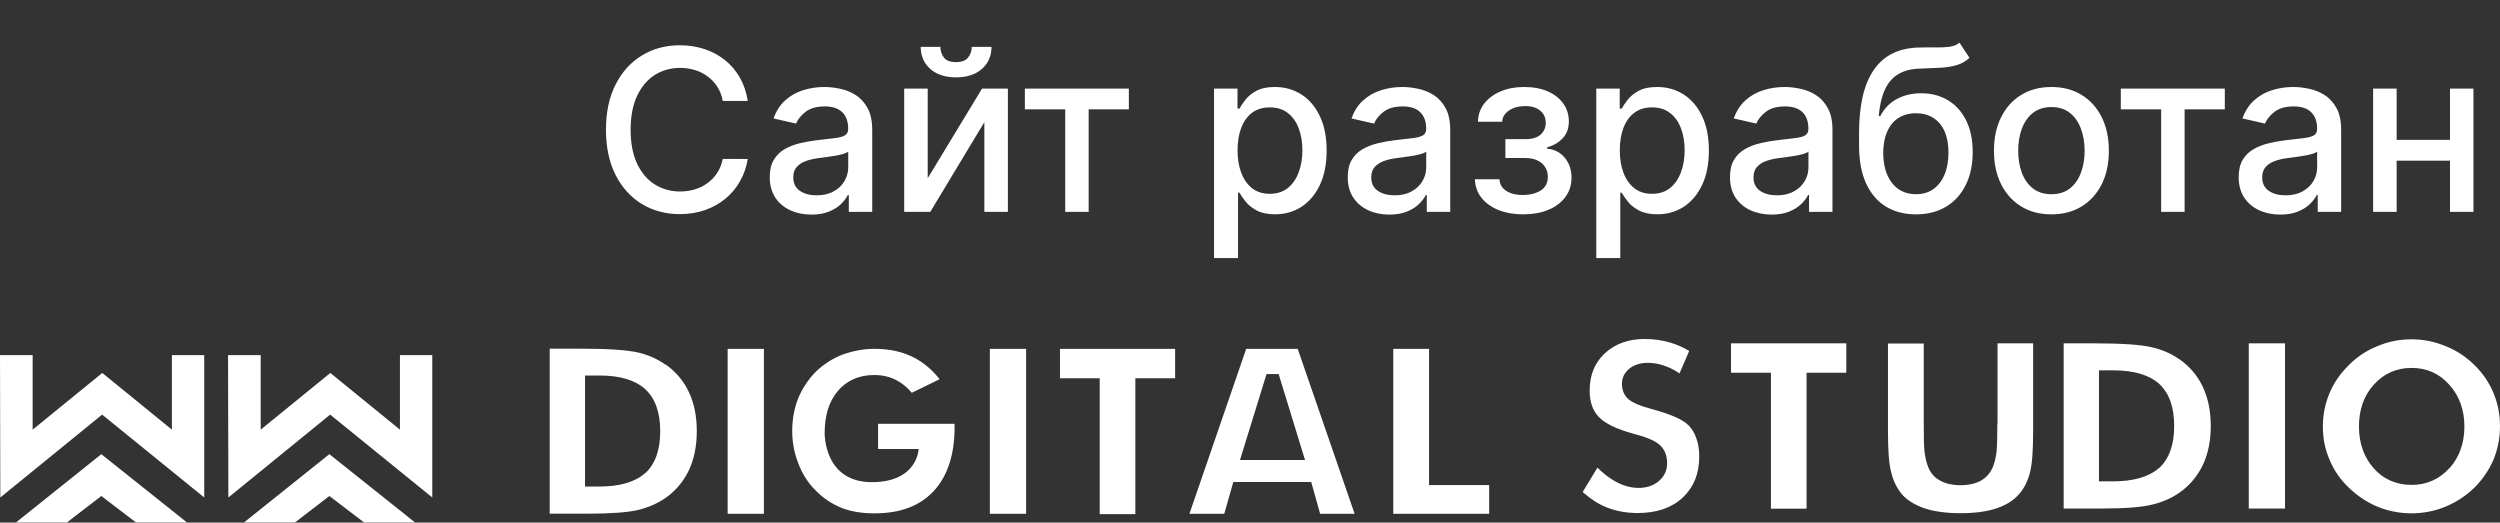
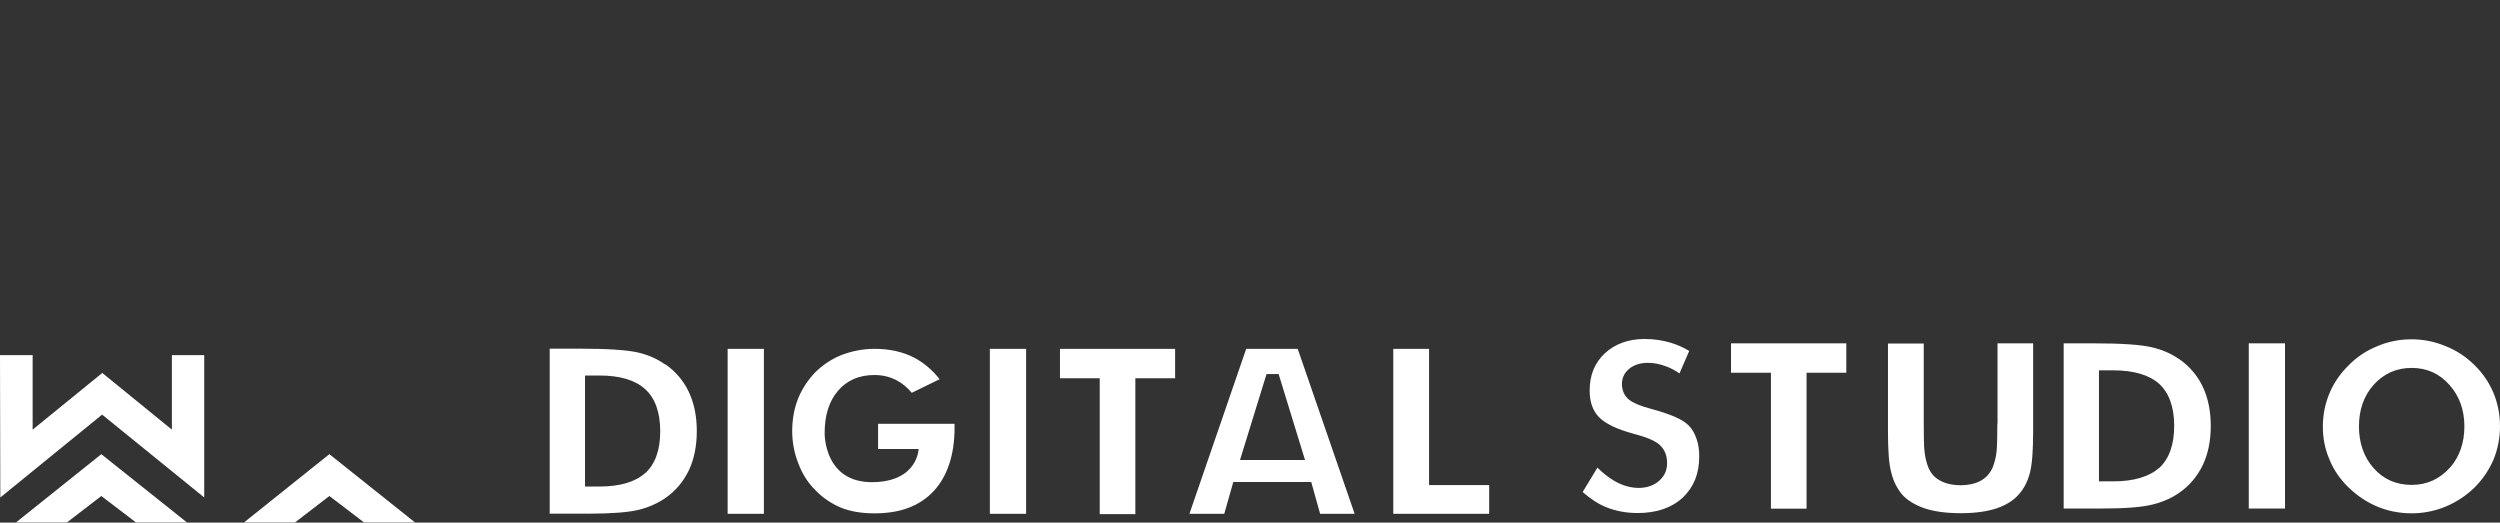
<svg xmlns="http://www.w3.org/2000/svg" width="177" height="37" viewBox="0 0 177 37" fill="none">
  <rect x="0" y="0" width="177" height="37" fill="#333333" stroke="none" />
-   <path d="M52.943 7.148H51.17C51.102 6.769 50.975 6.436 50.79 6.148C50.604 5.86 50.377 5.616 50.108 5.415C49.839 5.214 49.538 5.062 49.205 4.96C48.875 4.858 48.525 4.807 48.153 4.807C47.483 4.807 46.883 4.975 46.352 5.312C45.826 5.65 45.409 6.144 45.102 6.795C44.799 7.447 44.648 8.242 44.648 9.182C44.648 10.129 44.799 10.928 45.102 11.579C45.409 12.231 45.828 12.723 46.358 13.057C46.888 13.39 47.485 13.557 48.148 13.557C48.515 13.557 48.864 13.508 49.193 13.409C49.526 13.307 49.828 13.157 50.097 12.96C50.365 12.763 50.593 12.523 50.778 12.239C50.968 11.951 51.099 11.621 51.17 11.25L52.943 11.256C52.849 11.828 52.665 12.354 52.392 12.835C52.123 13.312 51.776 13.725 51.352 14.074C50.932 14.419 50.451 14.686 49.909 14.875C49.367 15.064 48.776 15.159 48.136 15.159C47.129 15.159 46.231 14.921 45.443 14.443C44.655 13.962 44.034 13.275 43.58 12.381C43.129 11.487 42.903 10.421 42.903 9.182C42.903 7.939 43.131 6.873 43.585 5.983C44.04 5.089 44.661 4.403 45.449 3.926C46.237 3.445 47.133 3.205 48.136 3.205C48.754 3.205 49.33 3.294 49.864 3.472C50.401 3.646 50.885 3.903 51.312 4.244C51.74 4.581 52.095 4.994 52.375 5.483C52.655 5.968 52.845 6.523 52.943 7.148ZM57.447 15.193C56.894 15.193 56.394 15.091 55.947 14.886C55.501 14.678 55.146 14.377 54.885 13.983C54.627 13.589 54.499 13.106 54.499 12.534C54.499 12.042 54.593 11.636 54.783 11.318C54.972 11 55.228 10.748 55.55 10.562C55.872 10.377 56.231 10.237 56.629 10.142C57.027 10.047 57.432 9.975 57.845 9.926C58.368 9.866 58.792 9.816 59.118 9.778C59.444 9.737 59.68 9.67 59.828 9.58C59.976 9.489 60.05 9.341 60.05 9.136V9.097C60.05 8.6 59.91 8.216 59.629 7.943C59.353 7.67 58.94 7.534 58.391 7.534C57.819 7.534 57.368 7.661 57.038 7.915C56.713 8.165 56.487 8.443 56.362 8.75L54.766 8.386C54.955 7.856 55.231 7.428 55.595 7.102C55.963 6.773 56.385 6.534 56.862 6.386C57.34 6.235 57.841 6.159 58.368 6.159C58.716 6.159 59.086 6.201 59.476 6.284C59.87 6.364 60.237 6.511 60.578 6.727C60.923 6.943 61.205 7.252 61.425 7.653C61.644 8.051 61.754 8.568 61.754 9.205V15H60.095V13.807H60.027C59.917 14.027 59.752 14.242 59.533 14.454C59.313 14.667 59.031 14.843 58.686 14.983C58.341 15.123 57.928 15.193 57.447 15.193ZM57.817 13.829C58.286 13.829 58.688 13.737 59.021 13.551C59.358 13.366 59.614 13.123 59.788 12.824C59.966 12.521 60.055 12.197 60.055 11.852V10.727C59.995 10.788 59.877 10.845 59.703 10.898C59.533 10.947 59.338 10.991 59.118 11.028C58.898 11.062 58.684 11.095 58.476 11.125C58.267 11.152 58.093 11.174 57.953 11.193C57.624 11.235 57.322 11.305 57.05 11.403C56.781 11.502 56.565 11.644 56.402 11.829C56.243 12.011 56.163 12.254 56.163 12.557C56.163 12.977 56.319 13.296 56.629 13.511C56.94 13.723 57.336 13.829 57.817 13.829ZM65.682 12.619L69.528 6.273H71.358V15H69.693V8.648L65.864 15H64.017V6.273H65.682V12.619ZM68.801 3.318H70.199C70.199 3.958 69.972 4.479 69.517 4.881C69.066 5.278 68.456 5.477 67.688 5.477C66.922 5.477 66.314 5.278 65.864 4.881C65.413 4.479 65.188 3.958 65.188 3.318H66.579C66.579 3.602 66.663 3.854 66.829 4.074C66.996 4.29 67.282 4.398 67.688 4.398C68.085 4.398 68.369 4.29 68.54 4.074C68.714 3.858 68.801 3.606 68.801 3.318ZM72.56 7.739V6.273H79.923V7.739H77.077V15H75.418V7.739H72.56ZM85.954 18.273V6.273H87.614V7.688H87.756C87.854 7.506 87.996 7.295 88.182 7.057C88.367 6.818 88.625 6.61 88.954 6.432C89.284 6.25 89.72 6.159 90.261 6.159C90.966 6.159 91.595 6.337 92.148 6.693C92.701 7.049 93.135 7.562 93.449 8.233C93.767 8.903 93.926 9.71 93.926 10.653C93.926 11.597 93.769 12.405 93.454 13.079C93.14 13.75 92.708 14.267 92.159 14.631C91.61 14.991 90.983 15.171 90.278 15.171C89.748 15.171 89.314 15.081 88.977 14.903C88.644 14.725 88.383 14.517 88.193 14.278C88.004 14.04 87.858 13.828 87.756 13.642H87.653V18.273H85.954ZM87.619 10.636C87.619 11.25 87.708 11.788 87.886 12.25C88.064 12.712 88.322 13.074 88.659 13.335C88.996 13.593 89.409 13.722 89.898 13.722C90.405 13.722 90.829 13.587 91.171 13.318C91.511 13.046 91.769 12.676 91.943 12.21C92.121 11.744 92.21 11.22 92.21 10.636C92.21 10.061 92.123 9.544 91.949 9.085C91.778 8.627 91.521 8.265 91.176 8C90.835 7.735 90.409 7.602 89.898 7.602C89.405 7.602 88.989 7.729 88.648 7.983C88.311 8.237 88.055 8.591 87.881 9.045C87.706 9.5 87.619 10.03 87.619 10.636ZM98.369 15.193C97.816 15.193 97.316 15.091 96.869 14.886C96.422 14.678 96.068 14.377 95.807 13.983C95.549 13.589 95.421 13.106 95.421 12.534C95.421 12.042 95.515 11.636 95.704 11.318C95.894 11 96.15 10.748 96.472 10.562C96.794 10.377 97.153 10.237 97.551 10.142C97.949 10.047 98.354 9.975 98.767 9.926C99.29 9.866 99.714 9.816 100.04 9.778C100.366 9.737 100.602 9.67 100.75 9.58C100.898 9.489 100.972 9.341 100.972 9.136V9.097C100.972 8.6 100.831 8.216 100.551 7.943C100.275 7.67 99.862 7.534 99.312 7.534C98.74 7.534 98.29 7.661 97.96 7.915C97.635 8.165 97.409 8.443 97.284 8.75L95.688 8.386C95.877 7.856 96.153 7.428 96.517 7.102C96.885 6.773 97.307 6.534 97.784 6.386C98.261 6.235 98.763 6.159 99.29 6.159C99.638 6.159 100.008 6.201 100.398 6.284C100.792 6.364 101.159 6.511 101.5 6.727C101.845 6.943 102.127 7.252 102.347 7.653C102.566 8.051 102.676 8.568 102.676 9.205V15H101.017V13.807H100.949C100.839 14.027 100.674 14.242 100.455 14.454C100.235 14.667 99.953 14.843 99.608 14.983C99.263 15.123 98.85 15.193 98.369 15.193ZM98.739 13.829C99.208 13.829 99.61 13.737 99.943 13.551C100.28 13.366 100.536 13.123 100.71 12.824C100.888 12.521 100.977 12.197 100.977 11.852V10.727C100.917 10.788 100.799 10.845 100.625 10.898C100.455 10.947 100.259 10.991 100.04 11.028C99.82 11.062 99.606 11.095 99.398 11.125C99.189 11.152 99.015 11.174 98.875 11.193C98.546 11.235 98.244 11.305 97.972 11.403C97.703 11.502 97.487 11.644 97.324 11.829C97.165 12.011 97.085 12.254 97.085 12.557C97.085 12.977 97.24 13.296 97.551 13.511C97.862 13.723 98.258 13.829 98.739 13.829ZM104.422 12.693H106.161C106.183 13.049 106.344 13.324 106.643 13.517C106.946 13.71 107.339 13.807 107.82 13.807C108.308 13.807 108.725 13.703 109.07 13.494C109.414 13.282 109.587 12.954 109.587 12.511C109.587 12.246 109.52 12.015 109.388 11.818C109.259 11.617 109.075 11.462 108.837 11.352C108.602 11.242 108.323 11.188 108.001 11.188H106.581V9.852H108.001C108.482 9.852 108.842 9.742 109.081 9.523C109.32 9.303 109.439 9.028 109.439 8.699C109.439 8.343 109.31 8.057 109.053 7.841C108.799 7.621 108.445 7.511 107.99 7.511C107.528 7.511 107.143 7.616 106.837 7.824C106.53 8.028 106.369 8.294 106.354 8.619H104.638C104.649 8.131 104.797 7.703 105.081 7.335C105.369 6.964 105.755 6.676 106.24 6.472C106.729 6.263 107.284 6.159 107.905 6.159C108.553 6.159 109.113 6.263 109.587 6.472C110.06 6.68 110.426 6.968 110.683 7.335C110.945 7.703 111.075 8.125 111.075 8.602C111.075 9.083 110.931 9.477 110.643 9.784C110.359 10.087 109.988 10.305 109.53 10.438V10.528C109.867 10.551 110.166 10.653 110.428 10.835C110.689 11.017 110.893 11.258 111.041 11.557C111.189 11.856 111.263 12.195 111.263 12.574C111.263 13.108 111.115 13.57 110.82 13.96C110.528 14.35 110.123 14.652 109.604 14.864C109.089 15.072 108.5 15.176 107.837 15.176C107.193 15.176 106.615 15.076 106.104 14.875C105.596 14.671 105.193 14.383 104.893 14.011C104.598 13.64 104.441 13.201 104.422 12.693ZM113.017 18.273V6.273H114.676V7.688H114.818C114.917 7.506 115.059 7.295 115.244 7.057C115.43 6.818 115.688 6.61 116.017 6.432C116.347 6.25 116.782 6.159 117.324 6.159C118.028 6.159 118.657 6.337 119.21 6.693C119.763 7.049 120.197 7.562 120.511 8.233C120.83 8.903 120.989 9.71 120.989 10.653C120.989 11.597 120.831 12.405 120.517 13.079C120.203 13.75 119.771 14.267 119.222 14.631C118.672 14.991 118.045 15.171 117.341 15.171C116.811 15.171 116.377 15.081 116.04 14.903C115.706 14.725 115.445 14.517 115.256 14.278C115.066 14.04 114.92 13.828 114.818 13.642H114.716V18.273H113.017ZM114.682 10.636C114.682 11.25 114.771 11.788 114.949 12.25C115.127 12.712 115.384 13.074 115.722 13.335C116.059 13.593 116.472 13.722 116.96 13.722C117.468 13.722 117.892 13.587 118.233 13.318C118.574 13.046 118.831 12.676 119.006 12.21C119.184 11.744 119.273 11.22 119.273 10.636C119.273 10.061 119.186 9.544 119.011 9.085C118.841 8.627 118.583 8.265 118.239 8C117.898 7.735 117.472 7.602 116.96 7.602C116.468 7.602 116.051 7.729 115.71 7.983C115.373 8.237 115.117 8.591 114.943 9.045C114.769 9.5 114.682 10.03 114.682 10.636ZM125.432 15.193C124.879 15.193 124.379 15.091 123.932 14.886C123.485 14.678 123.131 14.377 122.869 13.983C122.612 13.589 122.483 13.106 122.483 12.534C122.483 12.042 122.578 11.636 122.767 11.318C122.956 11 123.212 10.748 123.534 10.562C123.856 10.377 124.216 10.237 124.614 10.142C125.011 10.047 125.417 9.975 125.83 9.926C126.352 9.866 126.777 9.816 127.102 9.778C127.428 9.737 127.665 9.67 127.812 9.58C127.96 9.489 128.034 9.341 128.034 9.136V9.097C128.034 8.6 127.894 8.216 127.614 7.943C127.337 7.67 126.924 7.534 126.375 7.534C125.803 7.534 125.352 7.661 125.023 7.915C124.697 8.165 124.472 8.443 124.347 8.75L122.75 8.386C122.939 7.856 123.216 7.428 123.58 7.102C123.947 6.773 124.369 6.534 124.847 6.386C125.324 6.235 125.826 6.159 126.352 6.159C126.701 6.159 127.07 6.201 127.46 6.284C127.854 6.364 128.222 6.511 128.562 6.727C128.907 6.943 129.189 7.252 129.409 7.653C129.629 8.051 129.739 8.568 129.739 9.205V15H128.08V13.807H128.011C127.902 14.027 127.737 14.242 127.517 14.454C127.297 14.667 127.015 14.843 126.67 14.983C126.326 15.123 125.913 15.193 125.432 15.193ZM125.801 13.829C126.271 13.829 126.672 13.737 127.006 13.551C127.343 13.366 127.598 13.123 127.773 12.824C127.951 12.521 128.04 12.197 128.04 11.852V10.727C127.979 10.788 127.862 10.845 127.688 10.898C127.517 10.947 127.322 10.991 127.102 11.028C126.883 11.062 126.669 11.095 126.46 11.125C126.252 11.152 126.078 11.174 125.938 11.193C125.608 11.235 125.307 11.305 125.034 11.403C124.765 11.502 124.549 11.644 124.386 11.829C124.227 12.011 124.148 12.254 124.148 12.557C124.148 12.977 124.303 13.296 124.614 13.511C124.924 13.723 125.32 13.829 125.801 13.829ZM138.734 3.023L139.439 4.097C139.178 4.335 138.88 4.506 138.547 4.608C138.217 4.706 137.837 4.769 137.405 4.795C136.973 4.818 136.479 4.839 135.922 4.858C135.293 4.877 134.776 5.013 134.371 5.267C133.965 5.517 133.653 5.888 133.433 6.381C133.217 6.869 133.077 7.483 133.013 8.222H133.121C133.405 7.68 133.799 7.275 134.303 7.006C134.81 6.737 135.38 6.602 136.013 6.602C136.717 6.602 137.344 6.763 137.893 7.085C138.443 7.407 138.875 7.879 139.189 8.5C139.507 9.117 139.666 9.873 139.666 10.767C139.666 11.672 139.5 12.454 139.166 13.114C138.837 13.773 138.371 14.282 137.768 14.642C137.17 14.998 136.464 15.176 135.649 15.176C134.835 15.176 134.125 14.992 133.518 14.625C132.916 14.254 132.448 13.704 132.115 12.977C131.786 12.25 131.621 11.352 131.621 10.284V9.42C131.621 7.424 131.977 5.922 132.689 4.915C133.401 3.907 134.465 3.39 135.882 3.364C136.34 3.352 136.75 3.35 137.109 3.358C137.469 3.362 137.784 3.345 138.053 3.307C138.325 3.265 138.553 3.17 138.734 3.023ZM135.655 13.75C136.128 13.75 136.536 13.631 136.876 13.392C137.221 13.15 137.486 12.807 137.672 12.364C137.857 11.921 137.95 11.398 137.95 10.796C137.95 10.204 137.857 9.703 137.672 9.29C137.486 8.877 137.221 8.562 136.876 8.347C136.532 8.127 136.119 8.017 135.638 8.017C135.282 8.017 134.964 8.08 134.683 8.205C134.403 8.326 134.162 8.506 133.962 8.744C133.765 8.983 133.611 9.275 133.501 9.619C133.395 9.96 133.339 10.352 133.331 10.796C133.331 11.697 133.537 12.415 133.95 12.949C134.367 13.483 134.935 13.75 135.655 13.75ZM145.24 15.176C144.422 15.176 143.708 14.989 143.098 14.614C142.488 14.239 142.015 13.714 141.678 13.04C141.34 12.366 141.172 11.578 141.172 10.676C141.172 9.771 141.34 8.979 141.678 8.301C142.015 7.623 142.488 7.097 143.098 6.722C143.708 6.347 144.422 6.159 145.24 6.159C146.058 6.159 146.772 6.347 147.382 6.722C147.992 7.097 148.465 7.623 148.803 8.301C149.14 8.979 149.308 9.771 149.308 10.676C149.308 11.578 149.14 12.366 148.803 13.04C148.465 13.714 147.992 14.239 147.382 14.614C146.772 14.989 146.058 15.176 145.24 15.176ZM145.246 13.75C145.776 13.75 146.215 13.61 146.564 13.329C146.912 13.049 147.17 12.676 147.337 12.21C147.507 11.744 147.592 11.231 147.592 10.671C147.592 10.114 147.507 9.602 147.337 9.136C147.17 8.667 146.912 8.29 146.564 8.006C146.215 7.722 145.776 7.58 145.246 7.58C144.712 7.58 144.268 7.722 143.916 8.006C143.568 8.29 143.308 8.667 143.138 9.136C142.971 9.602 142.888 10.114 142.888 10.671C142.888 11.231 142.971 11.744 143.138 12.21C143.308 12.676 143.568 13.049 143.916 13.329C144.268 13.61 144.712 13.75 145.246 13.75ZM150.153 7.739V6.273H157.517V7.739H154.67V15H153.011V7.739H150.153ZM161.447 15.193C160.894 15.193 160.394 15.091 159.947 14.886C159.5 14.678 159.146 14.377 158.885 13.983C158.627 13.589 158.499 13.106 158.499 12.534C158.499 12.042 158.593 11.636 158.783 11.318C158.972 11 159.228 10.748 159.55 10.562C159.872 10.377 160.232 10.237 160.629 10.142C161.027 10.047 161.432 9.975 161.845 9.926C162.368 9.866 162.792 9.816 163.118 9.778C163.444 9.737 163.68 9.67 163.828 9.58C163.976 9.489 164.05 9.341 164.05 9.136V9.097C164.05 8.6 163.91 8.216 163.629 7.943C163.353 7.67 162.94 7.534 162.391 7.534C161.819 7.534 161.368 7.661 161.038 7.915C160.713 8.165 160.487 8.443 160.362 8.75L158.766 8.386C158.955 7.856 159.232 7.428 159.595 7.102C159.963 6.773 160.385 6.534 160.862 6.386C161.339 6.235 161.841 6.159 162.368 6.159C162.716 6.159 163.086 6.201 163.476 6.284C163.87 6.364 164.237 6.511 164.578 6.727C164.923 6.943 165.205 7.252 165.425 7.653C165.644 8.051 165.754 8.568 165.754 9.205V15H164.095V13.807H164.027C163.917 14.027 163.752 14.242 163.533 14.454C163.313 14.667 163.031 14.843 162.686 14.983C162.341 15.123 161.929 15.193 161.447 15.193ZM161.817 13.829C162.286 13.829 162.688 13.737 163.021 13.551C163.358 13.366 163.614 13.123 163.788 12.824C163.966 12.521 164.055 12.197 164.055 11.852V10.727C163.995 10.788 163.877 10.845 163.703 10.898C163.533 10.947 163.338 10.991 163.118 11.028C162.898 11.062 162.684 11.095 162.476 11.125C162.268 11.152 162.093 11.174 161.953 11.193C161.624 11.235 161.322 11.305 161.05 11.403C160.781 11.502 160.565 11.644 160.402 11.829C160.243 12.011 160.163 12.254 160.163 12.557C160.163 12.977 160.319 13.296 160.629 13.511C160.94 13.723 161.336 13.829 161.817 13.829ZM173.932 9.903V11.375H169.205V9.903H173.932ZM169.682 6.273V15H168.017V6.273H169.682ZM175.119 6.273V15H173.46V6.273H175.119Z" fill="white" />
  <g clip-path="url(#clip0_180_2014)">
    <path d="M45.674 33.496C44.976 34.125 43.884 34.446 42.443 34.446H41.419V26.586H42.443C43.884 26.586 44.965 26.906 45.674 27.547C46.384 28.188 46.744 29.194 46.744 30.533C46.744 31.872 46.384 32.867 45.674 33.508V33.496ZM173.432 33.13C172.722 33.919 171.822 34.331 170.741 34.331C169.66 34.331 168.737 33.931 168.05 33.142C167.363 32.364 167.014 31.368 167.014 30.19C167.014 29.011 167.363 28.016 168.05 27.249C168.759 26.46 169.66 26.048 170.741 26.048C171.822 26.048 172.711 26.448 173.42 27.249C174.118 28.027 174.479 29.023 174.479 30.19C174.479 31.357 174.13 32.352 173.443 33.13H173.432ZM176.539 27.821C176.224 27.066 175.773 26.414 175.188 25.842C174.591 25.259 173.927 24.812 173.139 24.503C172.373 24.183 171.574 24.023 170.73 24.023C169.885 24.023 169.086 24.183 168.332 24.503C167.555 24.812 166.868 25.27 166.305 25.842C165.697 26.437 165.236 27.101 164.932 27.833C164.616 28.576 164.459 29.366 164.459 30.201C164.459 31.036 164.605 31.791 164.932 32.547C165.236 33.29 165.697 33.954 166.294 34.526C166.891 35.098 167.566 35.556 168.332 35.876C169.84 36.494 171.597 36.505 173.128 35.876C173.904 35.556 174.569 35.121 175.188 34.526C175.773 33.942 176.212 33.29 176.539 32.547C176.843 31.803 177 31.013 177 30.178C177 29.343 176.843 28.554 176.539 27.821ZM159.213 36.002H161.779V24.309H159.213V36.002ZM152.863 33.13C152.165 33.748 151.073 34.08 149.621 34.08H148.607V26.22H149.621C151.062 26.22 152.154 26.54 152.863 27.169C153.572 27.821 153.933 28.817 153.933 30.155C153.933 31.494 153.572 32.489 152.863 33.142V33.13ZM154.304 25.442C153.741 25.041 153.088 24.755 152.334 24.584C151.557 24.4 150.184 24.309 148.281 24.309H146.108V36.002H148.855C150.454 36.002 151.636 35.91 152.368 35.727C153.088 35.556 153.73 35.281 154.304 34.88C155.025 34.377 155.576 33.714 155.959 32.924C156.33 32.146 156.522 31.208 156.522 30.155C156.522 29.103 156.33 28.176 155.959 27.387C155.587 26.597 155.025 25.945 154.304 25.43V25.442ZM141.413 29.984C141.413 31.013 141.391 31.608 141.357 31.986C141.301 32.421 141.211 32.775 141.087 33.084C140.896 33.519 140.603 33.839 140.198 34.057C139.443 34.457 138.171 34.457 137.417 34.057C137 33.851 136.707 33.531 136.527 33.096C136.404 32.798 136.313 32.432 136.257 31.986C136.212 31.585 136.201 30.968 136.201 29.984V24.32H133.668V30.521C133.668 31.906 133.735 32.867 133.904 33.462C134.051 34.068 134.298 34.549 134.636 34.972C134.996 35.395 135.525 35.727 136.223 35.979C136.899 36.208 137.766 36.334 138.801 36.334C139.837 36.334 140.693 36.219 141.391 35.979C142.055 35.75 142.584 35.418 142.967 34.961C143.316 34.56 143.564 34.068 143.721 33.462C143.879 32.844 143.946 31.883 143.946 30.51V24.309H141.425V29.984H141.413ZM125.382 26.391V36.013H127.904V26.391H130.718V24.309H122.556V26.391H125.382ZM119.528 30.098C119.156 29.709 118.301 29.332 116.961 28.965L116.803 28.92C116.116 28.737 115.644 28.531 115.34 28.302C115.013 28.039 114.833 27.65 114.833 27.192C114.833 26.734 115.013 26.368 115.396 26.071C116.038 25.579 117.073 25.579 118.042 25.968C118.346 26.094 118.627 26.242 118.909 26.437L119.595 24.847C119.179 24.595 118.74 24.4 118.278 24.263C117.704 24.091 117.085 24 116.432 24C115.283 24 114.326 24.355 113.606 25.03C112.897 25.705 112.548 26.563 112.548 27.65C112.548 28.451 112.762 29.068 113.201 29.526C113.64 29.984 114.462 30.384 115.599 30.693C116.567 30.945 117.163 31.197 117.49 31.483C117.85 31.803 118.03 32.238 118.03 32.787C118.03 33.336 117.828 33.736 117.422 34.08C116.668 34.709 115.407 34.697 114.315 34.057C113.921 33.828 113.504 33.519 113.099 33.107L112.052 34.835C112.615 35.327 113.156 35.681 113.718 35.91C114.405 36.185 115.137 36.322 115.948 36.322C117.287 36.322 118.357 35.956 119.145 35.224C119.922 34.48 120.305 33.542 120.305 32.318C120.305 31.849 120.248 31.414 120.102 31.036C119.978 30.67 119.787 30.35 119.528 30.087V30.098ZM101.177 24.698H98.644V36.379H105.433V34.343H101.177V24.698ZM87.791 32.569L89.671 26.483H90.527L92.396 32.569H87.791ZM88.23 24.698L84.211 36.379H86.677L87.318 34.125H92.835L93.465 36.379H95.908L91.878 24.698H88.219H88.23ZM75.047 26.78H77.861V36.402H80.383V26.78H83.198V24.698H75.047V26.78ZM70.082 36.379H72.649V24.698H70.082V36.379ZM62.156 31.791H65.038C65.038 31.791 64.982 34.08 61.83 34.137C58.317 34.206 58.385 30.67 58.385 30.67C58.385 29.423 58.689 28.428 59.308 27.695C59.938 26.94 60.805 26.551 61.908 26.551C62.483 26.551 63.023 26.677 63.507 26.94C63.89 27.146 64.239 27.432 64.554 27.81L66.524 26.849C66.029 26.208 65.432 25.705 64.757 25.339C63.924 24.904 62.989 24.698 61.92 24.698C61.12 24.698 60.355 24.847 59.612 25.121C58.914 25.396 58.284 25.808 57.732 26.345C57.191 26.906 56.775 27.547 56.505 28.222C56.234 28.897 56.088 29.686 56.088 30.521C56.088 31.311 56.234 32.089 56.527 32.821C56.797 33.542 57.203 34.183 57.721 34.697C58.261 35.258 58.869 35.658 59.544 35.944C60.231 36.219 61.019 36.345 61.92 36.345C63.732 36.345 65.106 35.83 66.097 34.778C67.076 33.725 67.583 32.203 67.583 30.27V30.007H62.168V31.768L62.156 31.791ZM51.517 36.379H54.084V24.698H51.517V36.379ZM47.115 25.819C46.552 25.419 45.9 25.121 45.145 24.95C44.368 24.778 43.006 24.686 41.092 24.686H38.919V36.368H41.666C43.265 36.368 44.447 36.276 45.179 36.105C45.9 35.933 46.541 35.647 47.115 35.258C47.836 34.755 48.388 34.091 48.77 33.302C49.142 32.512 49.333 31.585 49.333 30.521C49.333 29.457 49.142 28.542 48.77 27.753C48.399 26.963 47.836 26.3 47.115 25.796V25.819Z" fill="white" />
    <path d="M4.736 36.991H1.127L7.172 32.155L13.24 36.991H9.631L7.172 35.117L4.736 36.991Z" fill="white" />
    <path d="M12.17 30.419V25.144H14.459V35.221L7.229 29.355L0.023 35.221L0 25.144H2.311V30.419L7.241 26.405L12.17 30.419Z" fill="white" />
    <path d="M20.882 36.991H17.273L23.319 32.155L29.387 36.991H25.778L23.319 35.117L20.882 36.991Z" fill="white" />
-     <path d="M28.316 30.419V25.144H30.605V35.221L23.375 29.355L16.169 35.221L16.146 25.144H18.457V30.419L23.387 26.405L28.316 30.419Z" fill="white" />
  </g>
  <defs>
    <clipPath id="clip0_180_2014">
      <rect width="177" height="12.991" fill="white" transform="translate(0 24)" />
    </clipPath>
  </defs>
</svg>